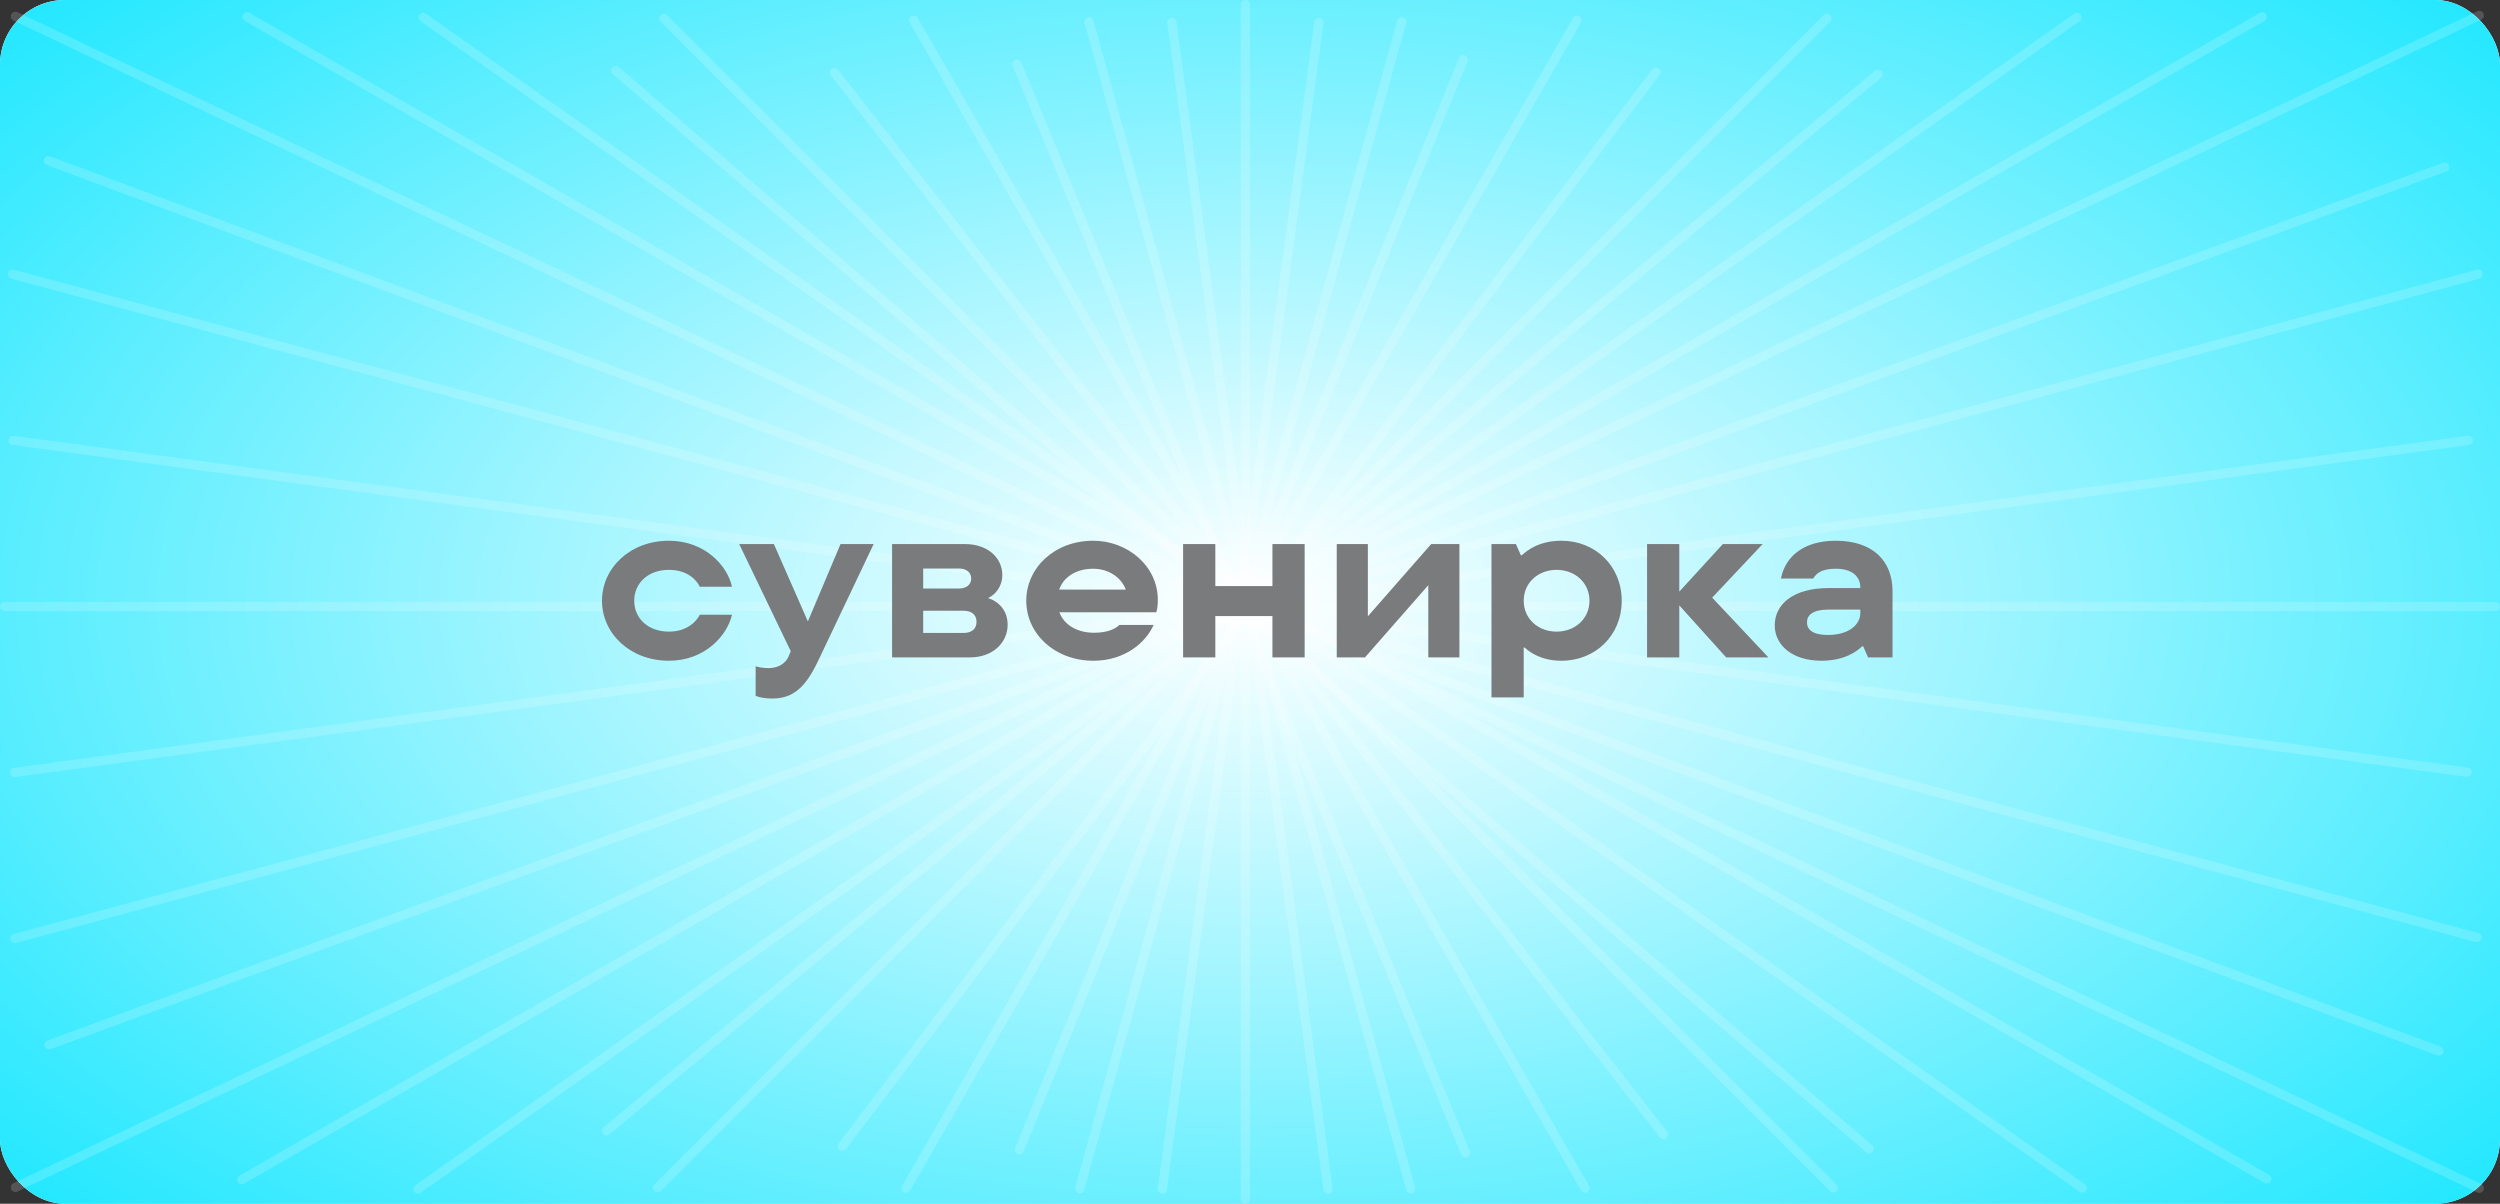
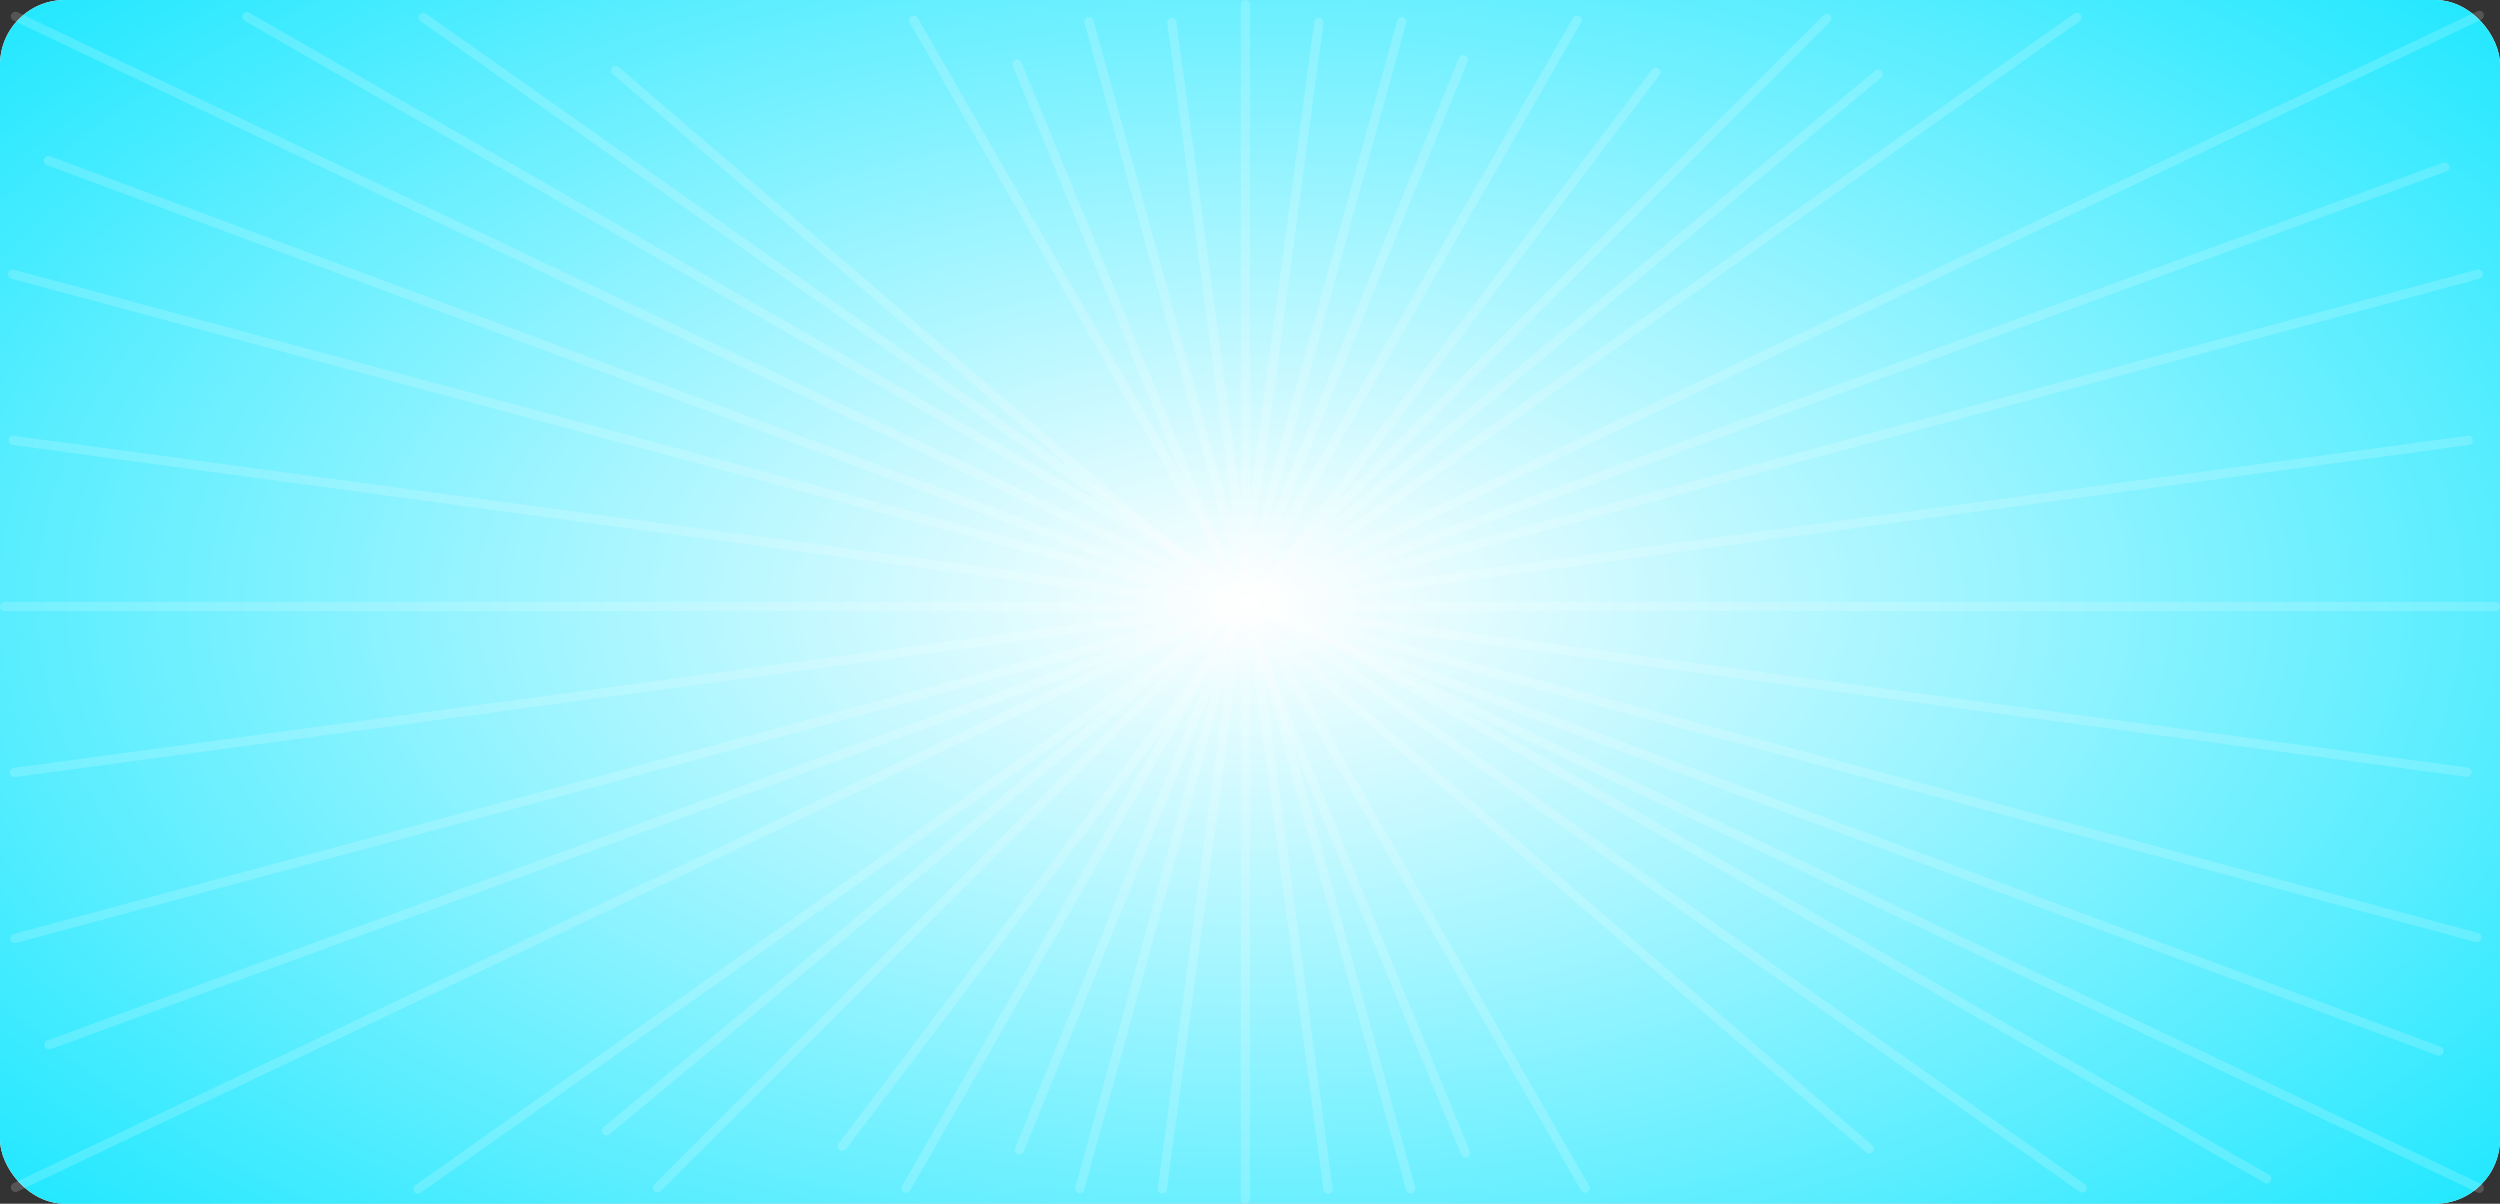
<svg xmlns="http://www.w3.org/2000/svg" width="270" height="130" viewBox="0 0 270 130" fill="none">
  <rect x="0" y="0" width="270" height="130" fill="#333333" stroke="none" />
  <rect width="270" height="130" rx="7" fill="white" />
  <rect width="270" height="130" rx="7" fill="url(#paint0_diamond_216_3149)" />
  <line x1="1.666" y1="1.763" x2="267.763" y2="128.334" stroke="white" stroke-opacity="0.17" stroke-linecap="round" />
-   <line x1="71.707" y1="2" x2="198" y2="128.293" stroke="white" stroke-opacity="0.17" stroke-linecap="round" />
  <line x1="45.697" y1="1.88" x2="224.88" y2="128.303" stroke="white" stroke-opacity="0.17" stroke-linecap="round" />
  <line x1="0.5" y1="-0.5" x2="219.793" y2="-0.5" transform="matrix(-0.817 0.577 0.577 0.817 225 2)" stroke="white" stroke-opacity="0.17" stroke-linecap="round" />
  <line x1="98.683" y1="2.184" x2="171.184" y2="128.317" stroke="white" stroke-opacity="0.17" stroke-linecap="round" />
-   <line x1="90.132" y1="7.853" x2="179.656" y2="122.532" stroke="white" stroke-opacity="0.17" stroke-linecap="round" />
  <line x1="178.819" y1="7.816" x2="90.976" y2="123.788" stroke="white" stroke-opacity="0.17" stroke-linecap="round" />
  <line x1="0.5" y1="-0.5" x2="145.986" y2="-0.5" transform="matrix(-0.498 0.867 0.867 0.498 171 2)" stroke="white" stroke-opacity="0.17" stroke-linecap="round" />
  <line x1="117.615" y1="2.349" x2="152.349" y2="128.385" stroke="white" stroke-opacity="0.17" stroke-linecap="round" />
  <line x1="0.5" y1="-0.5" x2="131.235" y2="-0.5" transform="matrix(-0.266 0.964 0.964 0.266 152 2)" stroke="white" stroke-opacity="0.17" stroke-linecap="round" />
  <line x1="0.5" y1="-0.5" x2="179.105" y2="-0.5" transform="matrix(-0.707 0.707 0.707 0.707 198 2)" stroke="white" stroke-opacity="0.17" stroke-linecap="round" />
  <line x1="0.5" y1="-0.5" x2="179.105" y2="-0.5" transform="matrix(-0.769 0.639 0.639 0.769 203.543 8.078)" stroke="white" stroke-opacity="0.17" stroke-linecap="round" />
  <line x1="0.5" y1="-0.5" x2="179.105" y2="-0.5" transform="matrix(0.758 0.652 0.652 -0.758 66.441 6.912)" stroke="white" stroke-opacity="0.17" stroke-linecap="round" />
  <line x1="267.763" y1="1.666" x2="1.666" y2="128.237" stroke="white" stroke-opacity="0.17" stroke-linecap="round" />
  <line x1="267.647" y1="29.613" x2="1.613" y2="101.353" stroke="white" stroke-opacity="0.17" stroke-linecap="round" />
  <line x1="0.5" y1="-0.5" x2="276.038" y2="-0.5" transform="matrix(0.966 0.26 0.26 -0.966 1 29)" stroke="white" stroke-opacity="0.17" stroke-linecap="round" />
  <line x1="0.5" y1="-0.5" x2="276.038" y2="-0.5" transform="matrix(0.937 0.349 0.349 -0.937 4.938 16.71)" stroke="white" stroke-opacity="0.17" stroke-linecap="round" />
  <line x1="26.683" y1="1.816" x2="244.816" y2="127.317" stroke="white" stroke-opacity="0.17" stroke-linecap="round" />
-   <line x1="0.5" y1="-0.5" x2="252.16" y2="-0.5" transform="matrix(-0.867 0.499 0.499 0.867 245 2)" stroke="white" stroke-opacity="0.17" stroke-linecap="round" />
  <line x1="0.5" y1="-0.5" x2="276.038" y2="-0.5" transform="matrix(0.939 -0.344 -0.344 -0.939 4.66 112.537)" stroke="white" stroke-opacity="0.17" stroke-linecap="round" />
  <line x1="266.572" y1="47.562" x2="1.563" y2="83.428" stroke="white" stroke-opacity="0.17" stroke-linecap="round" />
  <line x1="0.5" y1="-0.5" x2="267.925" y2="-0.5" transform="matrix(0.991 0.134 0.134 -0.991 1 47)" stroke="white" stroke-opacity="0.17" stroke-linecap="round" />
  <line x1="134.5" y1="0.5" x2="134.5" y2="129.5" stroke="white" stroke-opacity="0.17" stroke-linecap="round" />
  <line x1="126.562" y1="2.429" x2="143.429" y2="128.438" stroke="white" stroke-opacity="0.17" stroke-linecap="round" />
  <line x1="0.5" y1="-0.5" x2="127.633" y2="-0.5" transform="matrix(-0.133 0.991 0.991 0.133 143 2)" stroke="white" stroke-opacity="0.17" stroke-linecap="round" />
  <line x1="0.5" y1="-0.5" x2="127.633" y2="-0.5" transform="matrix(-0.377 0.926 0.926 0.377 158.68 6.172)" stroke="white" stroke-opacity="0.17" stroke-linecap="round" />
  <line x1="0.5" y1="-0.5" x2="127.633" y2="-0.5" transform="matrix(0.381 0.925 0.925 -0.381 110.109 6.259)" stroke="white" stroke-opacity="0.17" stroke-linecap="round" />
  <line x1="269.5" y1="65.5" x2="0.5" y2="65.5" stroke="white" stroke-opacity="0.17" stroke-linecap="round" />
-   <path d="M72.24 71.36C76.104 71.36 78.528 68.672 79.056 66.392H75.576C75.312 66.944 74.352 68.216 72.24 68.216C69.96 68.216 68.496 66.752 68.496 64.88C68.496 63.008 69.96 61.544 72.24 61.544C74.352 61.544 75.312 62.768 75.576 63.368H79.056C78.552 61.064 76.104 58.4 72.24 58.4C68.04 58.4 65.016 61.352 65.016 64.88C65.016 68.408 68.04 71.36 72.24 71.36ZM87.25 67.112L83.578 58.76H79.834L85.402 70.328L85.186 70.856C84.802 71.792 83.866 72.152 83.026 72.152C82.498 72.152 81.97 72.08 81.61 71.96V75.152C82.066 75.344 82.69 75.44 83.41 75.44C85.57 75.44 86.938 74.336 88.306 71.48L94.354 58.76H90.778L87.25 67.112ZM106.713 64.592C107.481 64.232 108.249 63.368 108.249 62.096C108.249 60.248 106.665 58.76 104.241 58.76H96.345V71H104.745C107.193 71 108.825 69.44 108.825 67.472C108.825 65.912 107.841 64.952 106.713 64.592ZM103.569 61.4C104.385 61.4 104.889 61.832 104.889 62.48C104.889 63.128 104.385 63.56 103.569 63.56H99.705V61.4H103.569ZM99.705 68.36V65.96H104.049C104.937 65.96 105.465 66.392 105.465 67.16C105.465 67.928 104.937 68.36 104.049 68.36H99.705ZM125.044 64.784C125.044 61.136 121.804 58.4 118.06 58.4C113.86 58.4 110.836 61.352 110.836 64.88C110.836 68.408 113.86 71.36 118.108 71.36C121.492 71.36 123.772 69.368 124.588 67.496H120.892C120.46 67.904 119.668 68.336 118.156 68.336C116.356 68.336 114.94 67.52 114.412 66.128H124.876C124.996 65.84 125.044 65.264 125.044 64.784ZM118.06 61.424C119.62 61.424 121.06 62.264 121.588 63.68H114.388C114.892 62.24 116.308 61.424 118.06 61.424ZM137.423 63.296H131.255V58.76H127.775V71H131.255V66.536H137.423V71H140.903V58.76H137.423V63.296ZM147.729 66.56V58.76H144.369V71H147.417L154.257 63.2V71H157.617V58.76H154.569L147.729 66.56ZM164.56 75.32V69.944H164.68C165.232 70.472 166.504 71.36 168.64 71.36C172.288 71.36 175.144 68.648 175.144 64.88C175.144 61.112 172.288 58.4 168.64 58.4C166.312 58.4 165.016 59.36 164.368 59.96H164.248L163.72 58.76H161.08V75.32H164.56ZM168.112 68.216C166.12 68.216 164.56 66.824 164.56 64.88C164.56 62.936 166.12 61.544 168.112 61.544C170.104 61.544 171.664 62.936 171.664 64.88C171.664 66.824 170.104 68.216 168.112 68.216ZM184.916 64.544L190.364 58.76H186.068L181.364 63.896V58.76H177.884V71H181.364V65.384L186.428 71H190.988L184.916 64.544ZM198.249 58.4C194.913 58.4 192.825 60.008 192.345 62.48H195.825C196.233 61.808 196.881 61.424 198.297 61.424C200.073 61.424 200.913 62.312 200.913 63.416V63.512H197.481C193.689 63.512 191.673 65.24 191.673 67.544C191.673 69.656 193.545 71.36 196.713 71.36C199.161 71.36 200.529 70.376 201.105 69.8H201.225L201.753 71H204.393V63.848C204.393 60.656 202.353 58.4 198.249 58.4ZM197.409 68.576C195.729 68.576 195.153 67.976 195.153 67.208C195.153 66.44 195.777 65.84 197.457 65.84H200.913V66.224C200.913 67.4 199.761 68.576 197.409 68.576Z" fill="#797B7C" />
  <defs>
    <radialGradient id="paint0_diamond_216_3149" cx="0" cy="0" r="1" gradientUnits="userSpaceOnUse" gradientTransform="translate(135 65) rotate(90) scale(205 379)">
      <stop stop-color="white" />
      <stop offset="0.552" stop-color="#00E4FF" />
    </radialGradient>
  </defs>
</svg>